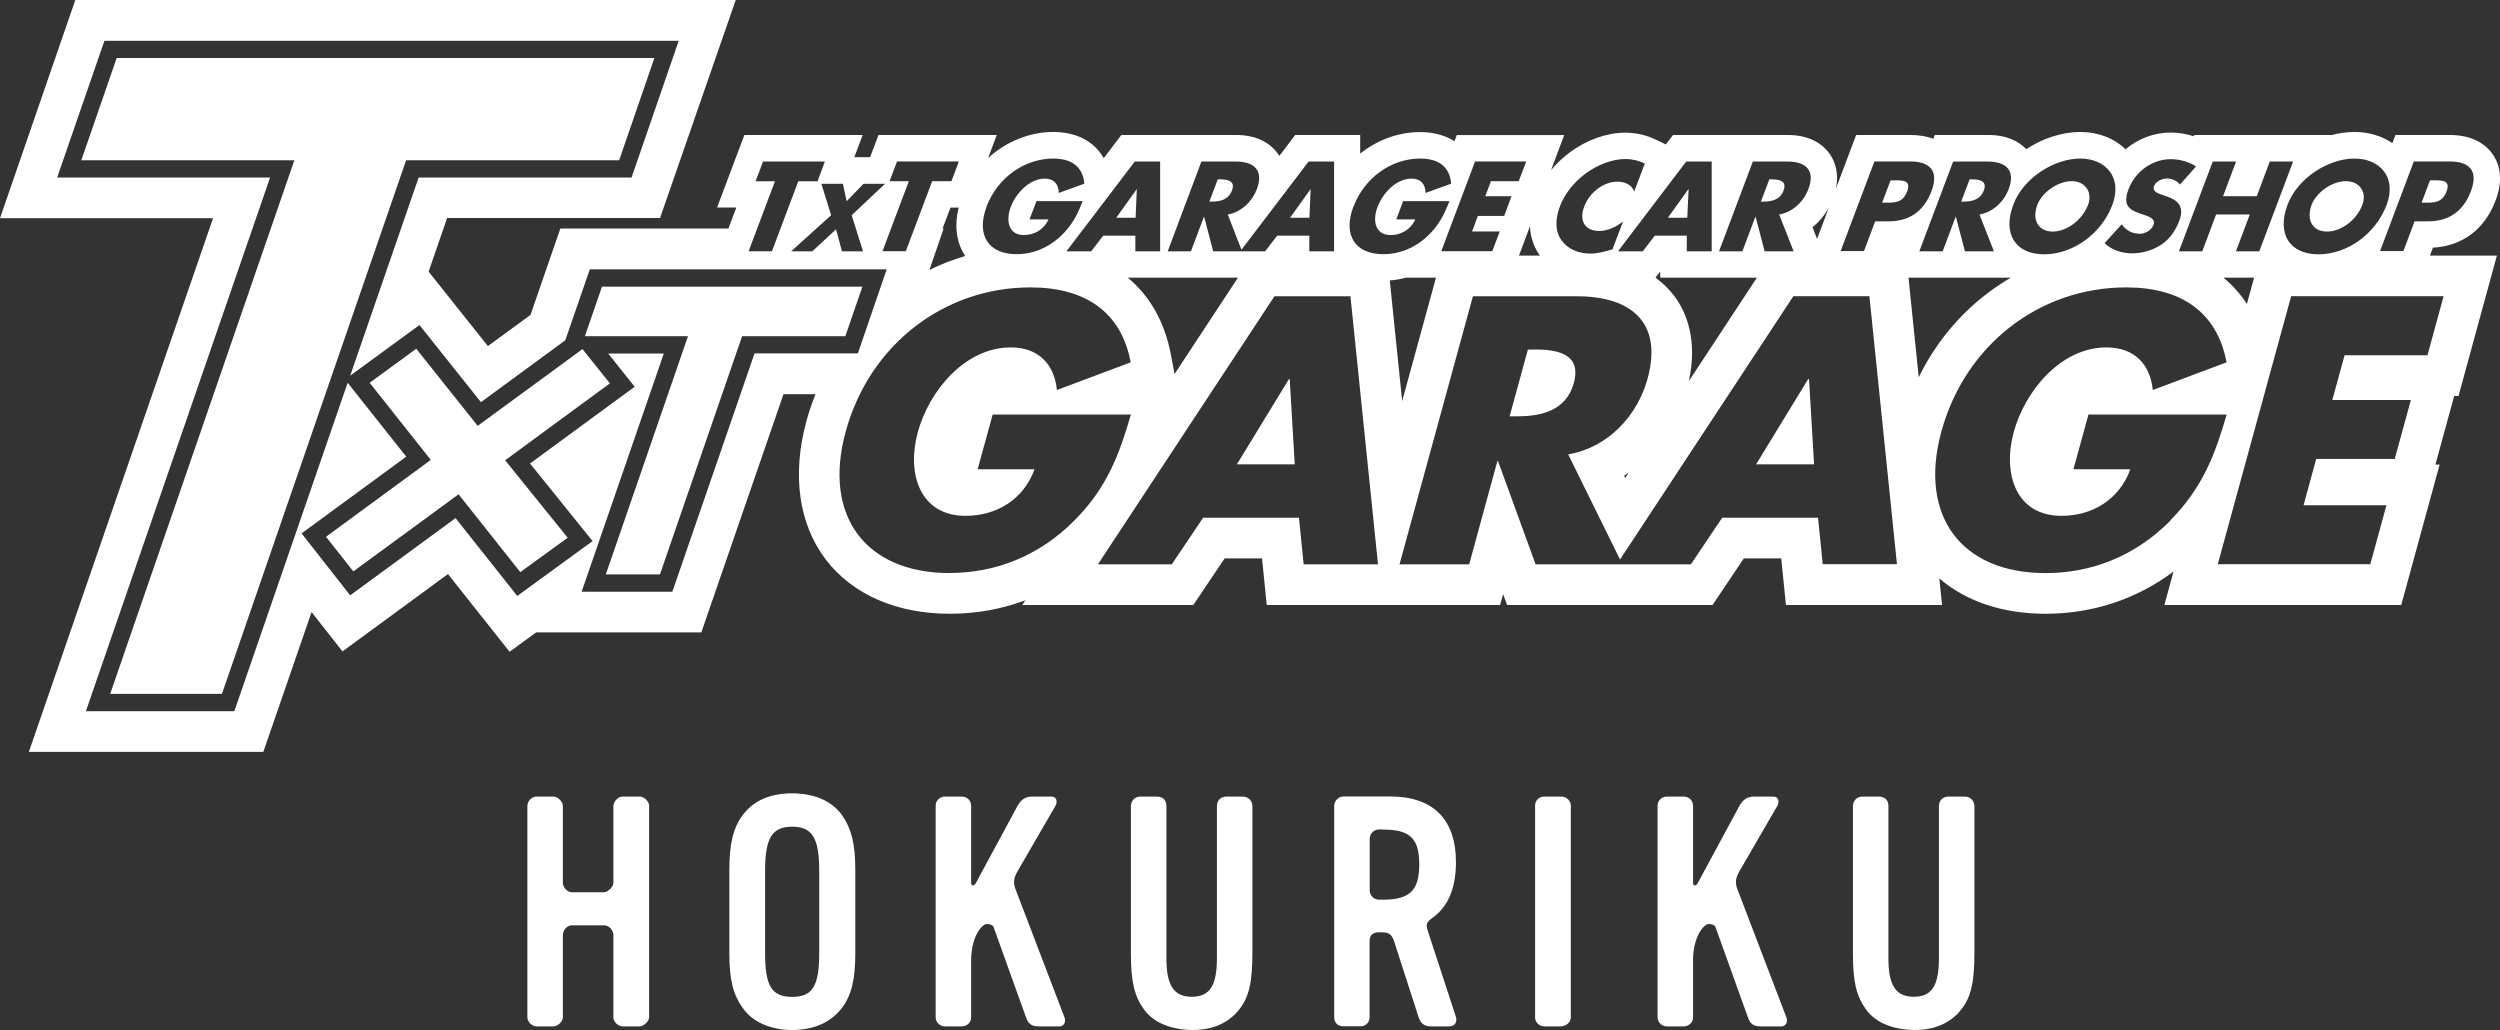
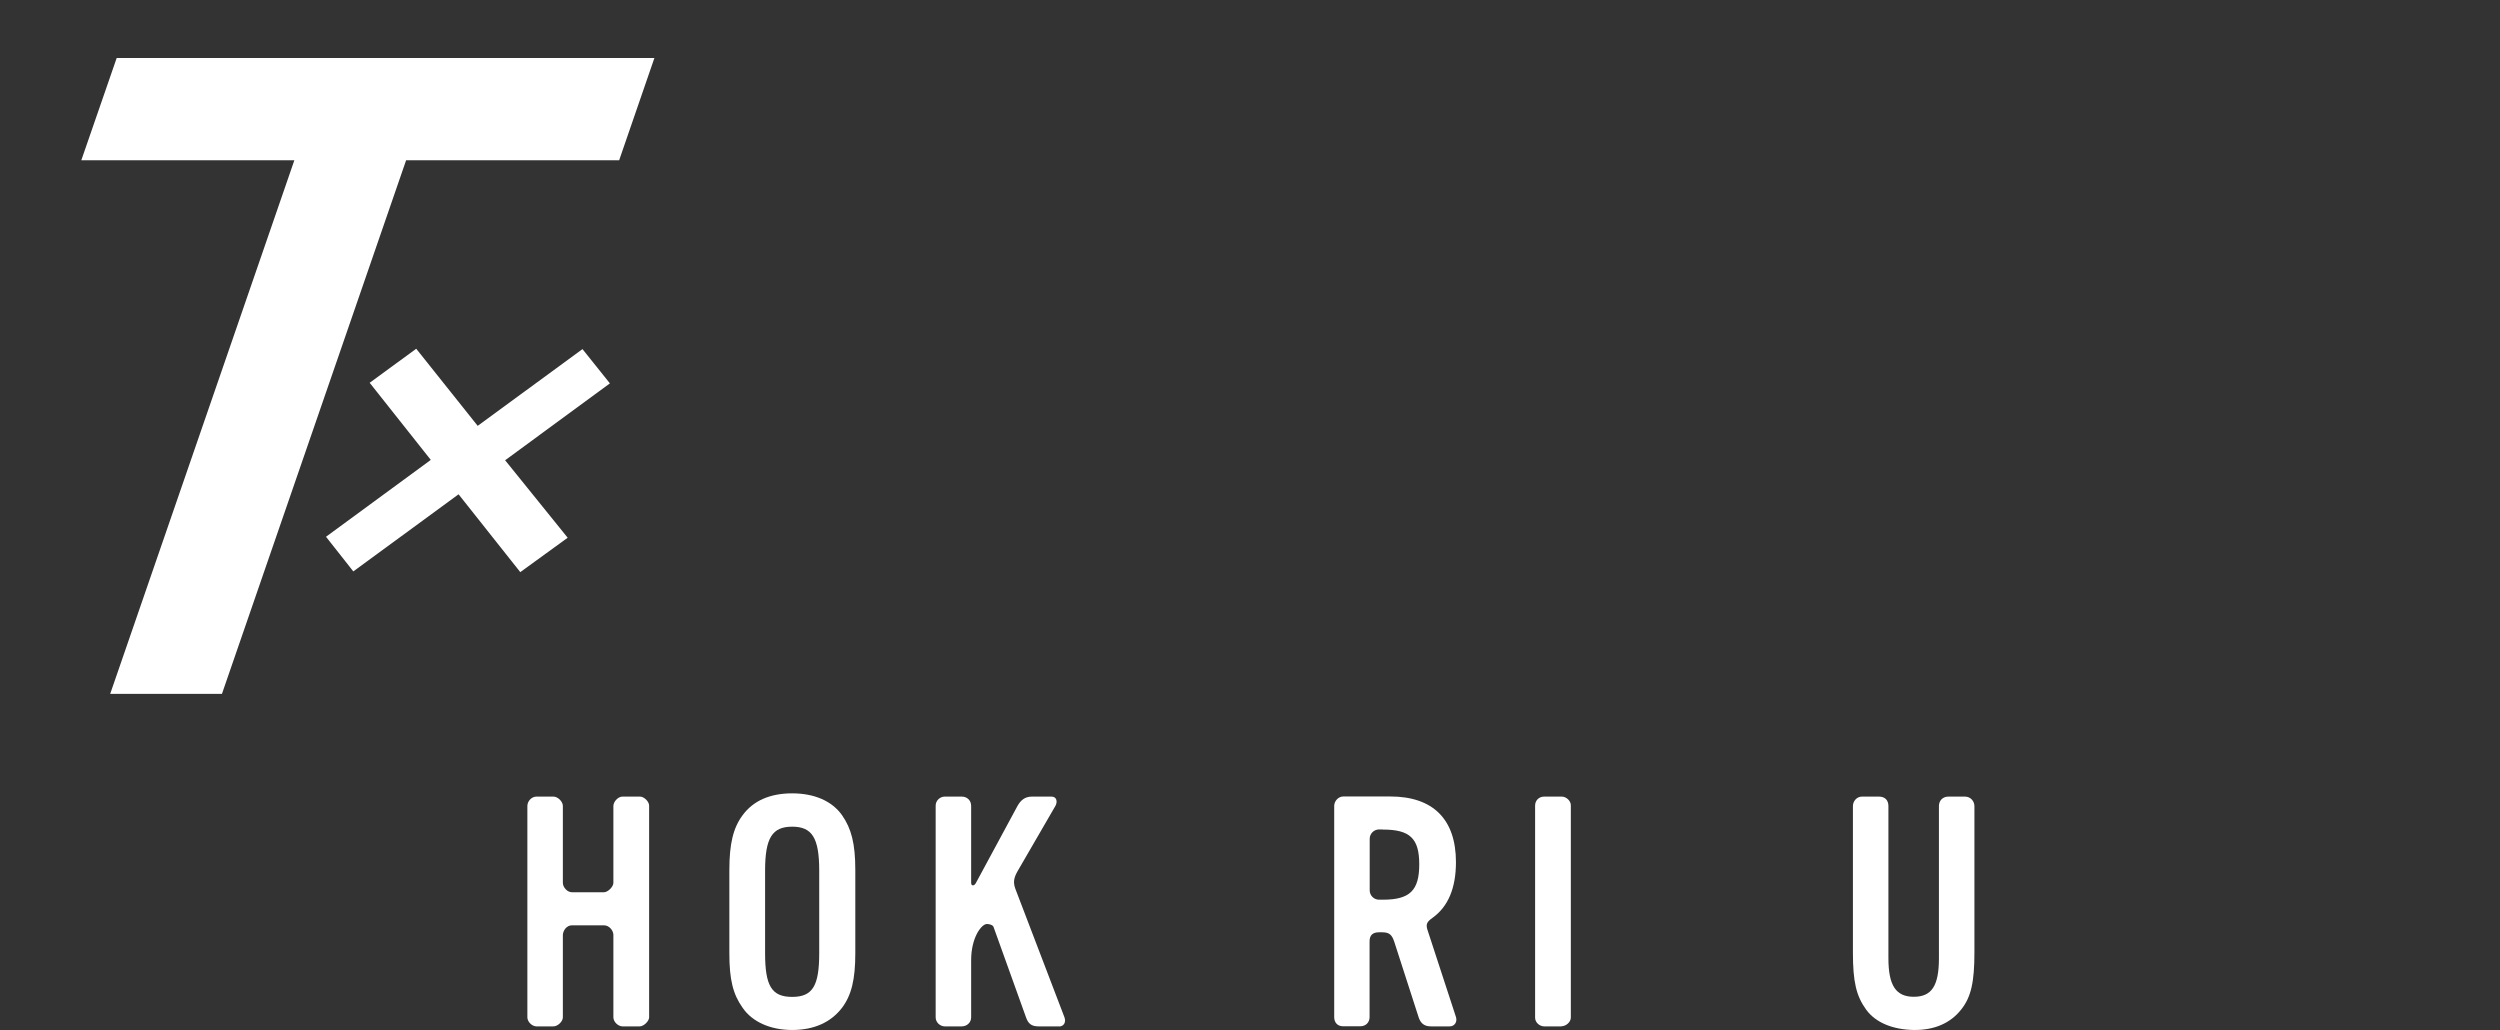
<svg xmlns="http://www.w3.org/2000/svg" id="_レイヤー_2" data-name="レイヤー 2" viewBox="0 0 207.82 85.62">
  <rect x="0" y="0" width="207.82" height="85.62" fill="#333333" stroke="none" />
  <defs>
    <style>
      .cls-1 {
        fill: #fff;
      }
    </style>
  </defs>
  <g id="_レイヤー_1-2" data-name="レイヤー 1">
    <g>
      <path class="cls-1" d="M53.18,85.32h-1.44c-.35,0-.75-.37-.75-.75v-6.85c0-.37-.35-.8-.78-.8h-2.67c-.43,0-.75.43-.75.83v6.82c0,.35-.43.75-.78.75h-1.42c-.35,0-.75-.37-.75-.75v-17.57c0-.4.35-.78.75-.78h1.42c.35,0,.78.4.78.78v6.39c0,.37.37.78.75.78h2.67c.32,0,.78-.45.78-.78v-6.39c0-.37.4-.78.75-.78h1.47c.32,0,.75.4.75.75v17.6c0,.32-.45.75-.78.75Z" />
      <path class="cls-1" d="M70,83.77c-.94,1.23-2.35,1.85-4.15,1.85s-3.32-.67-4.12-1.85c-.8-1.12-1.1-2.35-1.1-4.52v-6.93c0-2.17.32-3.5,1.1-4.55.88-1.2,2.27-1.82,4.12-1.82s3.32.64,4.15,1.82c.78,1.12,1.1,2.38,1.1,4.55v6.93c0,2.17-.32,3.48-1.1,4.52ZM68.1,72.38c0-2.73-.59-3.66-2.25-3.66s-2.25.94-2.25,3.66v6.85c0,2.7.53,3.64,2.25,3.64s2.25-.94,2.25-3.64v-6.85Z" />
      <path class="cls-1" d="M88.03,85.32h-1.71c-.59,0-.86-.24-1.04-.78l-2.68-7.46c-.05-.19-.35-.27-.56-.27-.45,0-1.31,1.12-1.31,3v4.76c0,.43-.35.75-.78.75h-1.42c-.37,0-.75-.32-.75-.75v-17.6c0-.43.37-.75.75-.75h1.42c.45,0,.78.32.78.78v6.39c0,.29.27.27.4,0l3.45-6.39c.27-.48.62-.78,1.2-.78h1.63c.45,0,.51.45.32.78l-3.13,5.4c-.32.56-.4.94-.19,1.5l4.07,10.65c.16.4-.03.78-.45.78Z" />
-       <path class="cls-1" d="M103,83.93c-.88,1.12-2.22,1.71-3.93,1.69-1.71-.03-3.16-.59-3.96-1.69-.83-1.15-1.1-2.33-1.1-4.73v-12.2c0-.4.32-.78.75-.78h1.42c.48,0,.78.29.78.78v12.65c0,2.27.62,3.21,2.11,3.21s2.09-.91,2.09-3.21v-12.65c0-.45.32-.78.78-.78h1.39c.45,0,.78.37.78.8v12.14c0,2.46-.27,3.72-1.1,4.76Z" />
      <path class="cls-1" d="M120.52,85.32h-1.58c-.56,0-.86-.27-1.02-.78l-2.03-6.29c-.19-.54-.4-.75-.99-.75h-.27c-.51,0-.78.24-.78.75v6.31c0,.43-.32.75-.75.75h-1.47c-.45,0-.72-.32-.72-.75v-17.57c0-.4.35-.78.75-.78h3.91c3.56,0,5.46,1.9,5.46,5.46,0,2.14-.64,3.69-1.95,4.63-.45.32-.56.51-.43.96l2.38,7.28c.13.4-.11.78-.51.78ZM114.96,68.95h-.32c-.43,0-.78.35-.78.78v4.28c0,.43.35.78.78.78h.32c2.25,0,3.02-.78,3.02-2.94s-.78-2.89-3.02-2.89Z" />
      <path class="cls-1" d="M129.8,85.32h-1.44c-.37,0-.75-.32-.75-.72v-17.63c0-.43.32-.75.75-.75h1.47c.37,0,.75.35.75.72v17.65c0,.37-.4.72-.78.72Z" />
-       <path class="cls-1" d="M148.04,85.32h-1.71c-.59,0-.86-.24-1.04-.78l-2.68-7.46c-.05-.19-.35-.27-.56-.27-.45,0-1.31,1.12-1.31,3v4.76c0,.43-.35.75-.78.75h-1.42c-.37,0-.75-.32-.75-.75v-17.6c0-.43.37-.75.75-.75h1.42c.45,0,.78.32.78.78v6.39c0,.29.27.27.4,0l3.45-6.39c.27-.48.62-.78,1.2-.78h1.63c.45,0,.51.45.32.78l-3.13,5.4c-.32.56-.4.94-.19,1.5l4.07,10.65c.16.4-.03.78-.45.78Z" />
      <path class="cls-1" d="M163.02,83.93c-.88,1.12-2.22,1.71-3.93,1.69-1.71-.03-3.16-.59-3.96-1.69-.83-1.15-1.1-2.33-1.1-4.73v-12.2c0-.4.32-.78.75-.78h1.42c.48,0,.78.29.78.78v12.65c0,2.27.62,3.21,2.11,3.21s2.09-.91,2.09-3.21v-12.65c0-.45.32-.78.78-.78h1.39c.45,0,.78.37.78.8v12.14c0,2.46-.27,3.72-1.1,4.76Z" />
    </g>
    <g>
-       <path class="cls-1" d="M102.41,15.84c.31-.81-.36-.93-.99-.93h-.19l-.7,1.85h.19c.63,0,1.39-.11,1.69-.93M108.96,15.73h-.02l-1.7,2.37h1.61l.1-2.37ZM140.37,15.73h-.02l-1.7,2.37h1.61l.11-2.37ZM158.53,15.94c.35-.94-.28-.95-1.04-.95h-.33l-.7,1.86h.33c.7,0,1.39,0,1.73-.91M193.44,19.25c1.16,0,2.46-.94,2.94-2.23.39-1.02-.21-1.96-1.37-1.96s-2.46.94-2.85,1.96c-.48,1.29.11,2.23,1.27,2.23M203.37,15.94c.35-.94-.29-.95-1.04-.95h-.33l-.7,1.86h.32c.7,0,1.4,0,1.75-.91M148.26,15.84c.31-.81-.36-.93-.99-.93h-.19l-.7,1.85h.19c.63,0,1.4-.11,1.7-.93M170.63,19.25c1.16,0,2.46-.94,2.95-2.23.38-1.02-.21-1.96-1.37-1.96s-2.46.94-2.85,1.96c-.48,1.29.11,2.23,1.27,2.23M164.91,15.84c.31-.81-.36-.93-.99-.93h-.19l-.7,1.85h.18c.63,0,1.39-.11,1.7-.93M94.51,15.73h-.02l-1.7,2.37h1.61l.1-2.37ZM107.15,31.51l-4.33,7.09h4.81l-.42-7.09h-.06ZM150.31,31.51l-4.33,7.09h4.82l-.42-7.09h-.06ZM127.58,29.06h-.57l-1.52,5.55h.56c1.89,0,4.12-.36,4.78-2.78.66-2.42-1.37-2.78-3.25-2.78M202.24,20.59c2.47-.14,4.31-1.53,5.22-3.94.7-1.85.26-3.1-.24-3.82-.51-.73-1.54-1.61-3.6-1.61h-4.49l-.26.68c-.87-.6-1.96-.93-3.15-.93-.65,0-1.31.1-1.95.27v-.02s-11.36,0-11.36,0l-.04.11c-.61-.2-1.27-.31-1.92-.31-1.39,0-2.72.51-3.76,1.39-.94-.92-2.27-1.44-3.77-1.44s-3.14.54-4.48,1.43c-.58-.61-1.55-1.18-3.19-1.18h-4.42l-.12.32c-.51-.2-1.15-.32-1.93-.32h-4.48l-1.69,4.48c.29-1.34-.09-2.3-.5-2.89-.5-.72-1.52-1.59-3.52-1.59h-9.51l-.6.79-.81-.39c-.82-.4-1.67-.59-2.58-.59-1.52,0-3.2.6-4.6,1.64-.58.43-1.1.93-1.55,1.47l1.09-2.91h-8.93l-.19.51c-.77-.49-1.74-.76-2.86-.76-1.83,0-3.57.66-4.98,1.79v-1.55h-5.4l-1.32,1.74c-.03-.05-.06-.1-.1-.15-.5-.72-1.52-1.59-3.52-1.59h-9.51l-1.47,1.93c-.77-1.38-2.25-2.18-4.2-2.18s-3.94.81-5.41,2.17l.72-1.92h-9.83l-.7,1.85h-1.31l.69-1.85h-9.83l-2.27,6.03h1.6l-.66,1.75h-13.97l-2.48,7.18-3.54,2.59-4.93-6.19,1.54-4.46h17.7L61.16,0H6.26L0,18.14h17.71L2.4,62.5h19.49l4.01-11.62,2.57,3.27,8.77-6.43,5.12,6.46,2.21-1.61h13.73l6.83-19.8h2.66c-.29.72-.54,1.46-.75,2.22-1.22,4.47-.65,8.56,1.61,11.53,2.22,2.9,5.88,4.5,10.3,4.5,2.2,0,4.31-.38,6.29-1.12l-.26.39h14.22l2.6-3.87h3.11l.39,3.87h19.4l.25-.9.33.9h17.08l2.6-3.87h3.11l.39,3.87h12.98l-.23-2.21c2.21,1.91,5.27,2.94,8.82,2.94,3.93,0,7.56-1.2,10.65-3.51l-.76,2.78h19.69l3.19-11.67h-.35l1.56-5.7h.36l3.19-11.67h-5.57l.25-.66ZM200.66,13.42h2.97c1.6,0,2.43.74,1.78,2.45-.66,1.76-1.9,2.53-3.59,2.53h-1.1l-.93,2.47h-1.94l2.81-7.46ZM195.72,13.18c2.14,0,3.53,1.58,2.68,3.84-.91,2.42-3.27,4.12-5.67,4.12s-3.48-1.7-2.57-4.12c.85-2.25,3.42-3.84,5.57-3.84M185.88,13.43l-1.08,2.88h2.8l1.08-2.88h1.94l-2.81,7.46h-1.94l1.15-3.06h-2.8l-1.15,3.06h-1.94l2.81-7.46h1.94ZM187.38,23.08l-.6,2.19c-.54-.84-1.2-1.57-1.95-2.19h2.55ZM177.8,19.44c.45,0,1.02-.23,1.22-.75.2-.54-.49-.73-.86-.85-1.08-.35-1.77-.67-1.22-2.11.57-1.51,2.02-2.5,3.51-2.5.75,0,1.58.24,2.1.61l-1.33,1.5c-.24-.3-.63-.5-1.1-.5-.35,0-.9.21-1.06.62-.16.44.3.6.59.71l.44.15c.92.3,1.53.83,1.07,2.03-.28.74-.74,1.5-1.53,2.01-.77.49-1.63.7-2.38.7-.94,0-1.74-.31-2.3-.85l1.42-1.56c.32.42.77.77,1.43.77M172.92,13.18c2.14,0,3.53,1.58,2.68,3.84-.91,2.42-3.28,4.12-5.67,4.12s-3.48-1.7-2.57-4.12c.84-2.25,3.42-3.84,5.57-3.84M162.35,13.43h2.9c1.47,0,2.33.7,1.73,2.29-.39,1.03-1.3,1.92-2.43,2.11l1.2,3.06h-2.41l-.75-2.87h-.02l-1.08,2.87h-1.94l2.81-7.46ZM155.82,13.42h2.96c1.6,0,2.43.74,1.79,2.45-.67,1.76-1.9,2.53-3.59,2.53h-1.1l-.93,2.47h-1.94l2.81-7.46ZM152.04,17.23l-.99,2.63-.38-.97c.55-.45,1.02-1.01,1.37-1.65M145.7,13.43h2.9c1.48,0,2.33.7,1.73,2.29-.39,1.03-1.3,1.92-2.43,2.11l1.2,3.06h-2.41l-.75-2.87h-.02l-1.08,2.87h-1.94l2.81-7.46ZM139.14,24.56c-.37-.49-.87-1-1.52-1.48h0l.39-.51v.51s1.7,0,1.7,0h6.34l-5.66,8.6c.76-3.5-.24-5.8-1.25-7.13M140.17,13.43h2.12v7.46s-2.07,0-2.07,0v-1.3s-2.66,0-2.66,0l-1,1.3h-2.06l5.67-7.46ZM129.67,17.16c.38-1.02,1.14-2,2.13-2.73,1.02-.75,2.24-1.21,3.3-1.21.62,0,1.14.14,1.63.37l-.88,2.33c-.19-.53-.73-.82-1.39-.82-1.18,0-2.33.91-2.77,2.07-.44,1.18.05,2.03,1.26,2.03.63,0,1.38-.31,1.97-.79l-.88,2.32c-.71.2-1.24.35-1.84.35-1.04,0-1.88-.4-2.39-1.1-.54-.74-.55-1.71-.14-2.82M128.01,21.25h-1.74l.91-2.43c.05,1.06.43,1.87.83,2.43M122.63,13.42h4.24l-.62,1.64h-2.31l-.47,1.25h2.18l-.61,1.64h-2.19l-.48,1.29h2.3l-.62,1.64h-4.24l2.81-7.46ZM99.85,13.43h2.9c1.47,0,2.33.7,1.73,2.29-.39,1.03-1.29,1.92-2.42,2.11l1.14,2.93,5.58-7.33h2.12v7.46s-2.06,0-2.06,0v-1.3s-2.67,0-2.67,0l-1,1.3h-4.32l-.75-2.87h-.02l-1.08,2.87h-1.93l2.8-7.46ZM102.91,23.08l-5.27,8.01h0l-.3-1.58c-.51-2.73-1.75-4.9-3.59-6.43h9.16ZM94.32,13.43h2.12v7.46s-2.06,0-2.06,0v-1.3s-2.67,0-2.67,0l-1,1.3h-2.06l5.68-7.46ZM82,17.19c.92-2.42,3.16-4.01,5.56-4.01,1.53,0,2.46.69,2.58,2.09l-2.13.77c0-.71-.38-1.19-1.16-1.19-1.28,0-2.4,1.22-2.83,2.36-.43,1.15-.18,2.33,1.09,2.33.85,0,1.65-.43,2.05-1.3h-1.58l.58-1.52h3.84c-.43,1.09-.86,2.02-1.87,2.95-1.11,1.02-2.38,1.46-3.62,1.46-2.35,0-3.38-1.59-2.5-3.94M78.35,19.01l.66-1.75h.68c-.37,1.51-.19,2.92.55,4.02-1.03.3-2.03.69-2.98,1.16l1.18-3.43h-.09ZM74.57,13.42h5.14l-.62,1.64h-1.6l-2.19,5.82h-1.94l2.19-5.82h-1.6l.62-1.64ZM70.38,16.73l1.4-1.45h1.79l-2.77,2.61.94,3h-1.75l-.49-1.83-1.97,1.83h-1.76l3.32-3-.81-2.61h1.79l.31,1.45ZM62.81,15.07l.62-1.64h5.14l-.61,1.64h-1.6l-2.19,5.82h-1.94l2.19-5.82h-1.6ZM62.72,29.39l-6.83,19.8h-7.54l6.83-19.8h-4.62l2.2,2.76-8.7,6.38,5.2,6.45-6.26,4.56-5.13-6.47-8.76,6.42-4.04-5.15,8.7-6.38-4.87-6.14-9.42,27.3H7.14L22.45,14.76H4.75l3.93-11.37h47.74l-3.92,11.37h-17.7l-5.69,16.47,5.76-4.21,5.11,6.41,7.01-5.14,2.04-5.9h24.68l-2.4,6.99h-8.58ZM78.96,47.64c-7,0-10.58-4.75-8.66-11.76,1.98-7.24,8.19-11.99,15.36-11.99,4.58,0,7.56,2.07,8.33,6.23l-6.13,2.3c-.21-2.12-1.51-3.54-3.84-3.54-3.81,0-6.79,3.63-7.72,7.03-.95,3.46.16,6.97,3.97,6.97,2.51,0,4.79-1.3,5.73-3.87h-4.73l1.25-4.55h11.49c-.95,3.25-1.94,6.03-4.69,8.8-3.02,3.04-6.67,4.37-10.38,4.37M108.37,46.91l-.39-3.87h-7.97l-2.6,3.87h-6.14l14.67-22.28h6.32l2.29,22.28h-6.17ZM112.51,17.19c.91-2.42,3.15-4.01,5.55-4.01,1.54,0,2.46.69,2.57,2.09l-2.13.77c0-.71-.38-1.19-1.17-1.19-1.28,0-2.39,1.22-2.82,2.36-.44,1.15-.19,2.33,1.09,2.33.84,0,1.65-.43,2.05-1.3h-1.58l.57-1.52h3.85c-.43,1.09-.86,2.02-1.87,2.95-1.11,1.02-2.38,1.46-3.63,1.46-2.35,0-3.37-1.59-2.49-3.94M116.88,23.08h2.49l-2.81,10.26-1.03-10.03c.46-.03.91-.11,1.35-.23M151.52,46.91l-.39-3.87h-7.97l-2.6,3.87h-12.91l-3.12-8.57h-.06l-2.34,8.57h-5.79l6.1-22.28h8.66c4.4,0,7.16,2.1,5.86,6.85-.84,3.07-3.28,5.73-6.6,6.29l4.31,8.74,14.41-21.89h6.32l2.29,22.28h-6.18ZM135.4,39.27l-.3.46-.09-.19c.13-.08.26-.17.39-.26M158.65,23.08h8.51c-3.25,1.89-5.93,4.74-7.66,8.28l-.85-8.28ZM180.43,43.27c-3.02,3.04-6.66,4.37-10.39,4.37-7,0-10.57-4.75-8.66-11.76,1.98-7.24,8.19-11.99,15.37-11.99,4.58,0,7.56,2.07,8.34,6.23l-6.13,2.3c-.22-2.12-1.51-3.54-3.85-3.54-3.81,0-6.78,3.63-7.71,7.03-.94,3.46.16,6.97,3.97,6.97,2.51,0,4.78-1.3,5.72-3.87h-4.73l1.25-4.55h11.49c-.95,3.25-1.95,6.03-4.69,8.8M203.13,24.63l-1.34,4.9h-6.89l-1.02,3.72h6.53l-1.34,4.9h-6.53l-1.05,3.85h6.89l-1.34,4.9h-12.68l6.1-22.28h12.67Z" />
      <polygon class="cls-1" points="18.45 57.68 9.16 57.68 24.47 13.32 6.76 13.32 9.7 4.82 54.4 4.82 51.47 13.32 33.76 13.32 18.45 57.68" />
-       <polygon class="cls-1" points="54.86 47.75 50.36 47.75 57.19 27.95 48.62 27.95 50.04 23.83 71.69 23.83 70.27 27.95 61.69 27.95 54.86 47.75" />
      <polygon class="cls-1" points="48.42 29.02 50.7 31.87 41.99 38.26 47.19 44.7 43.25 47.56 38.12 41.09 29.37 47.5 27.1 44.62 35.81 38.23 30.73 31.82 34.6 28.99 39.71 35.4 48.42 29.02" />
    </g>
  </g>
</svg>